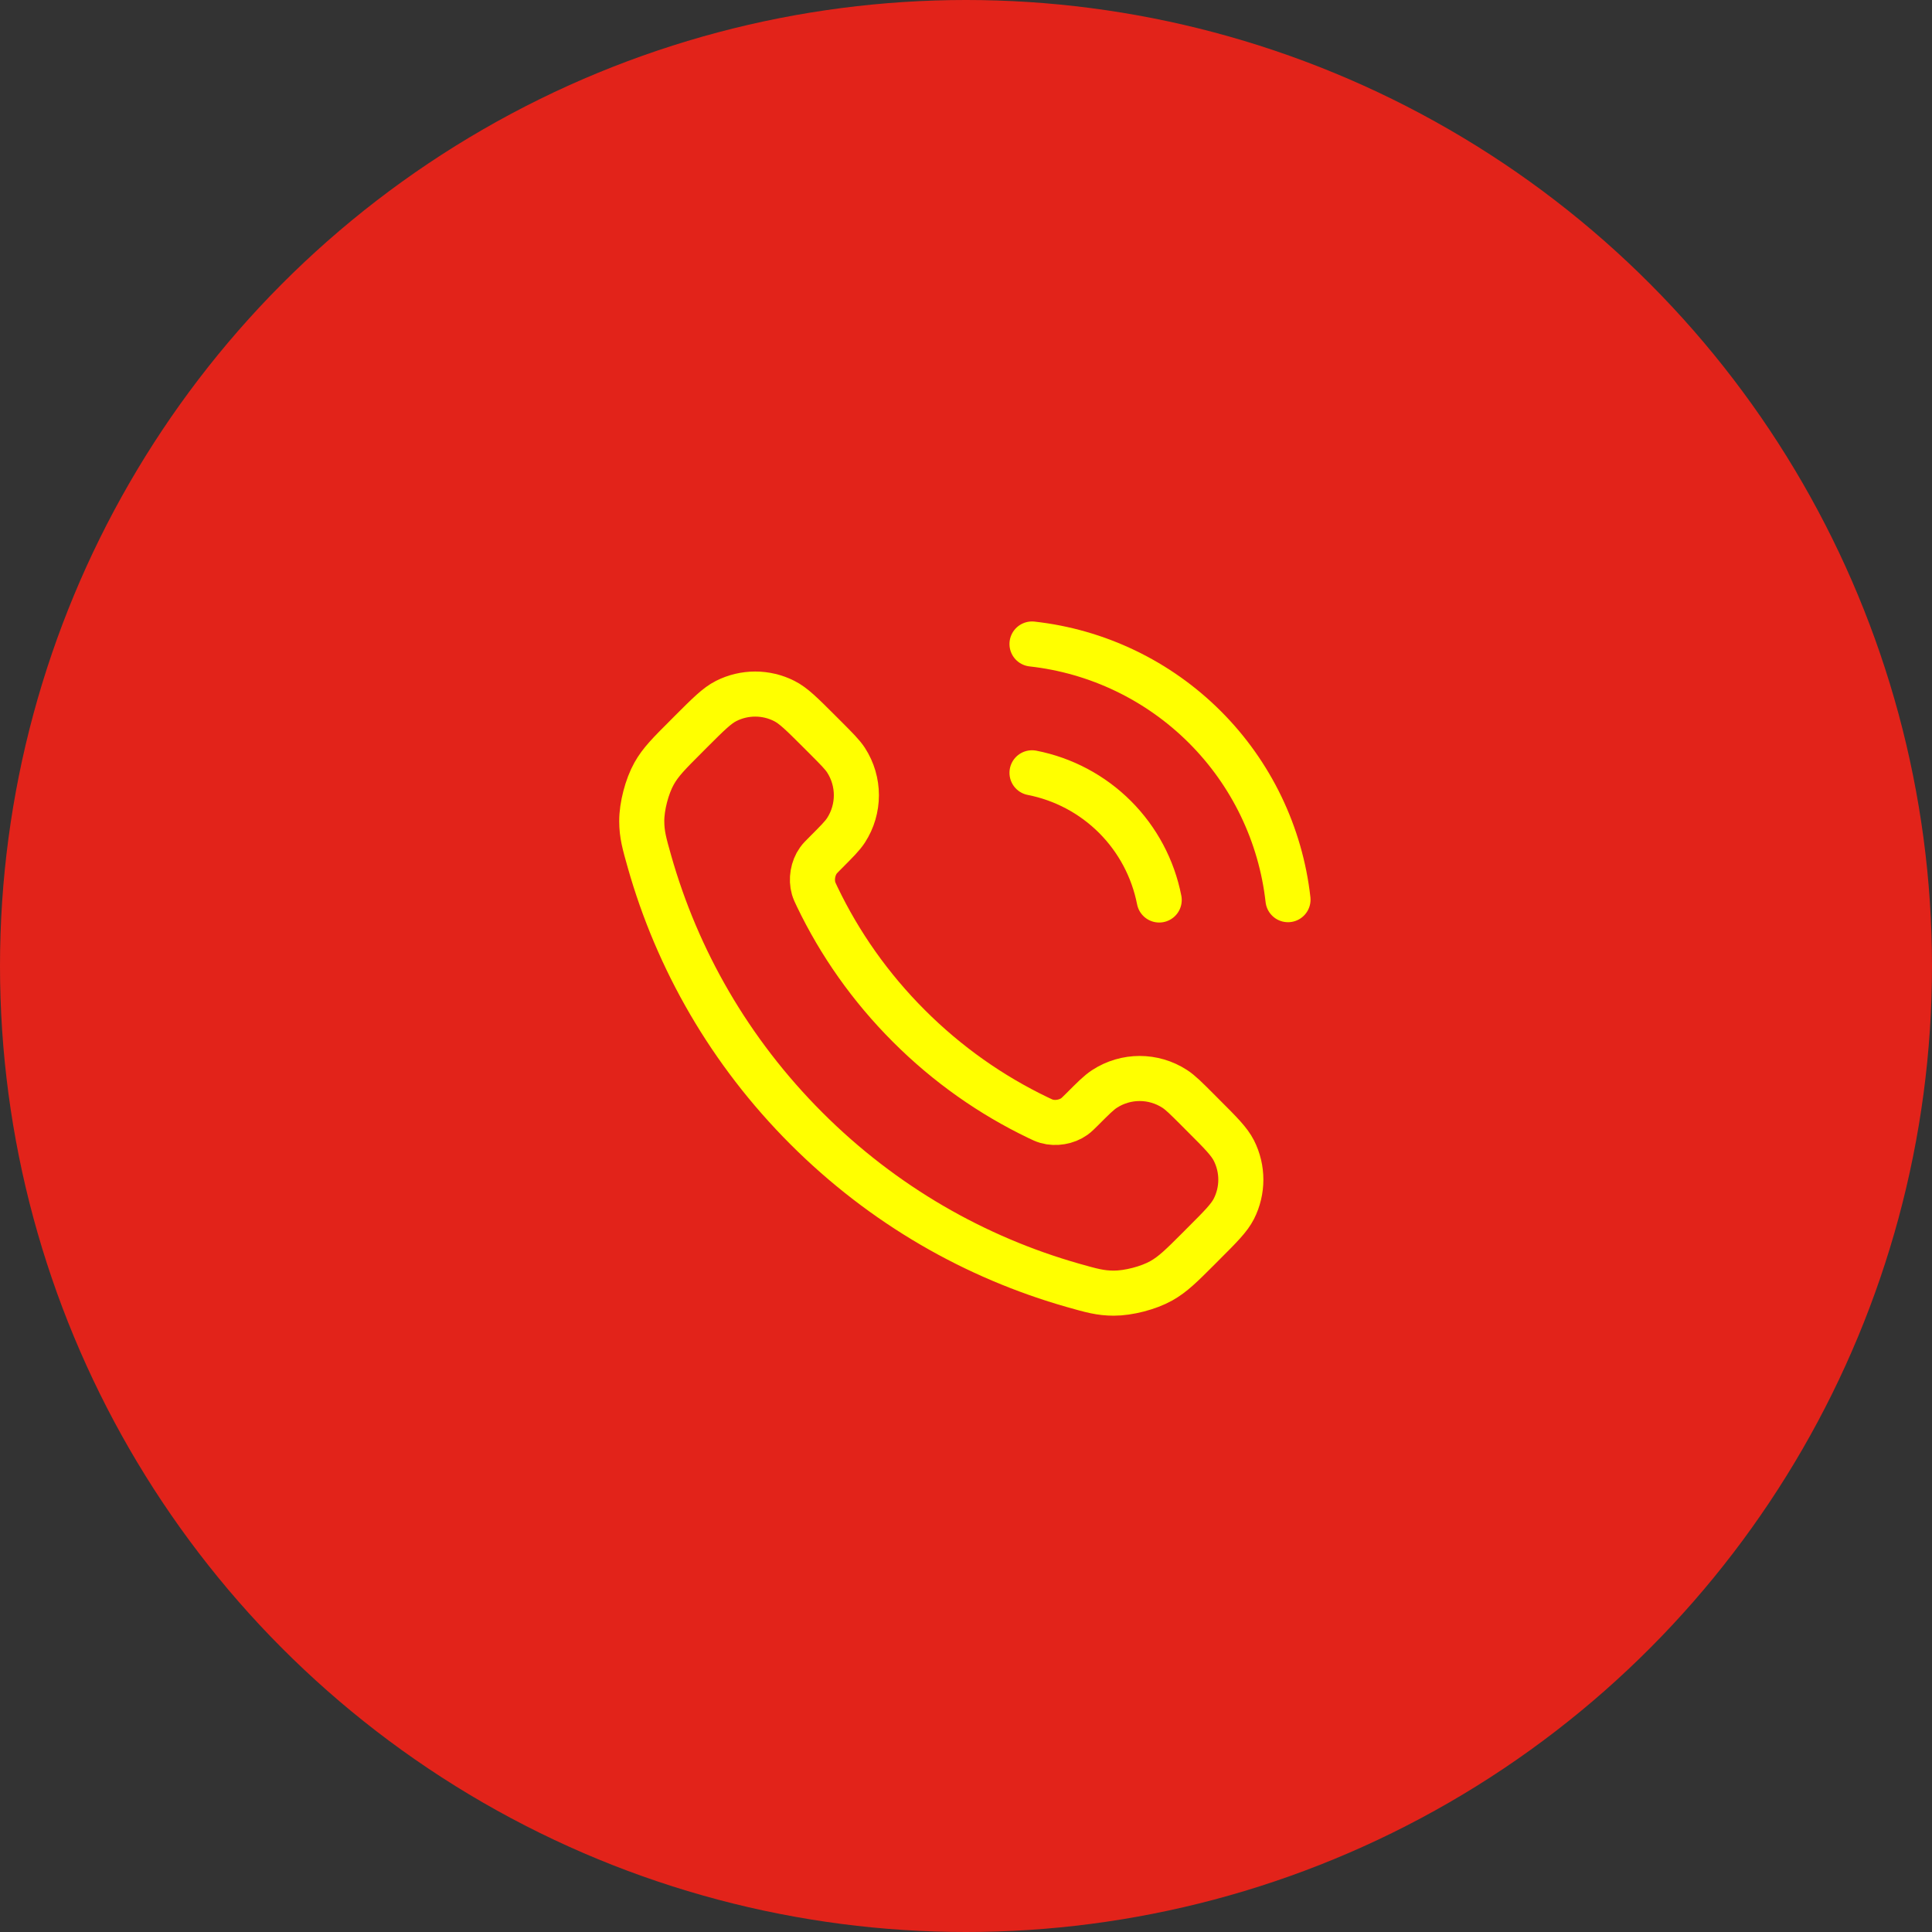
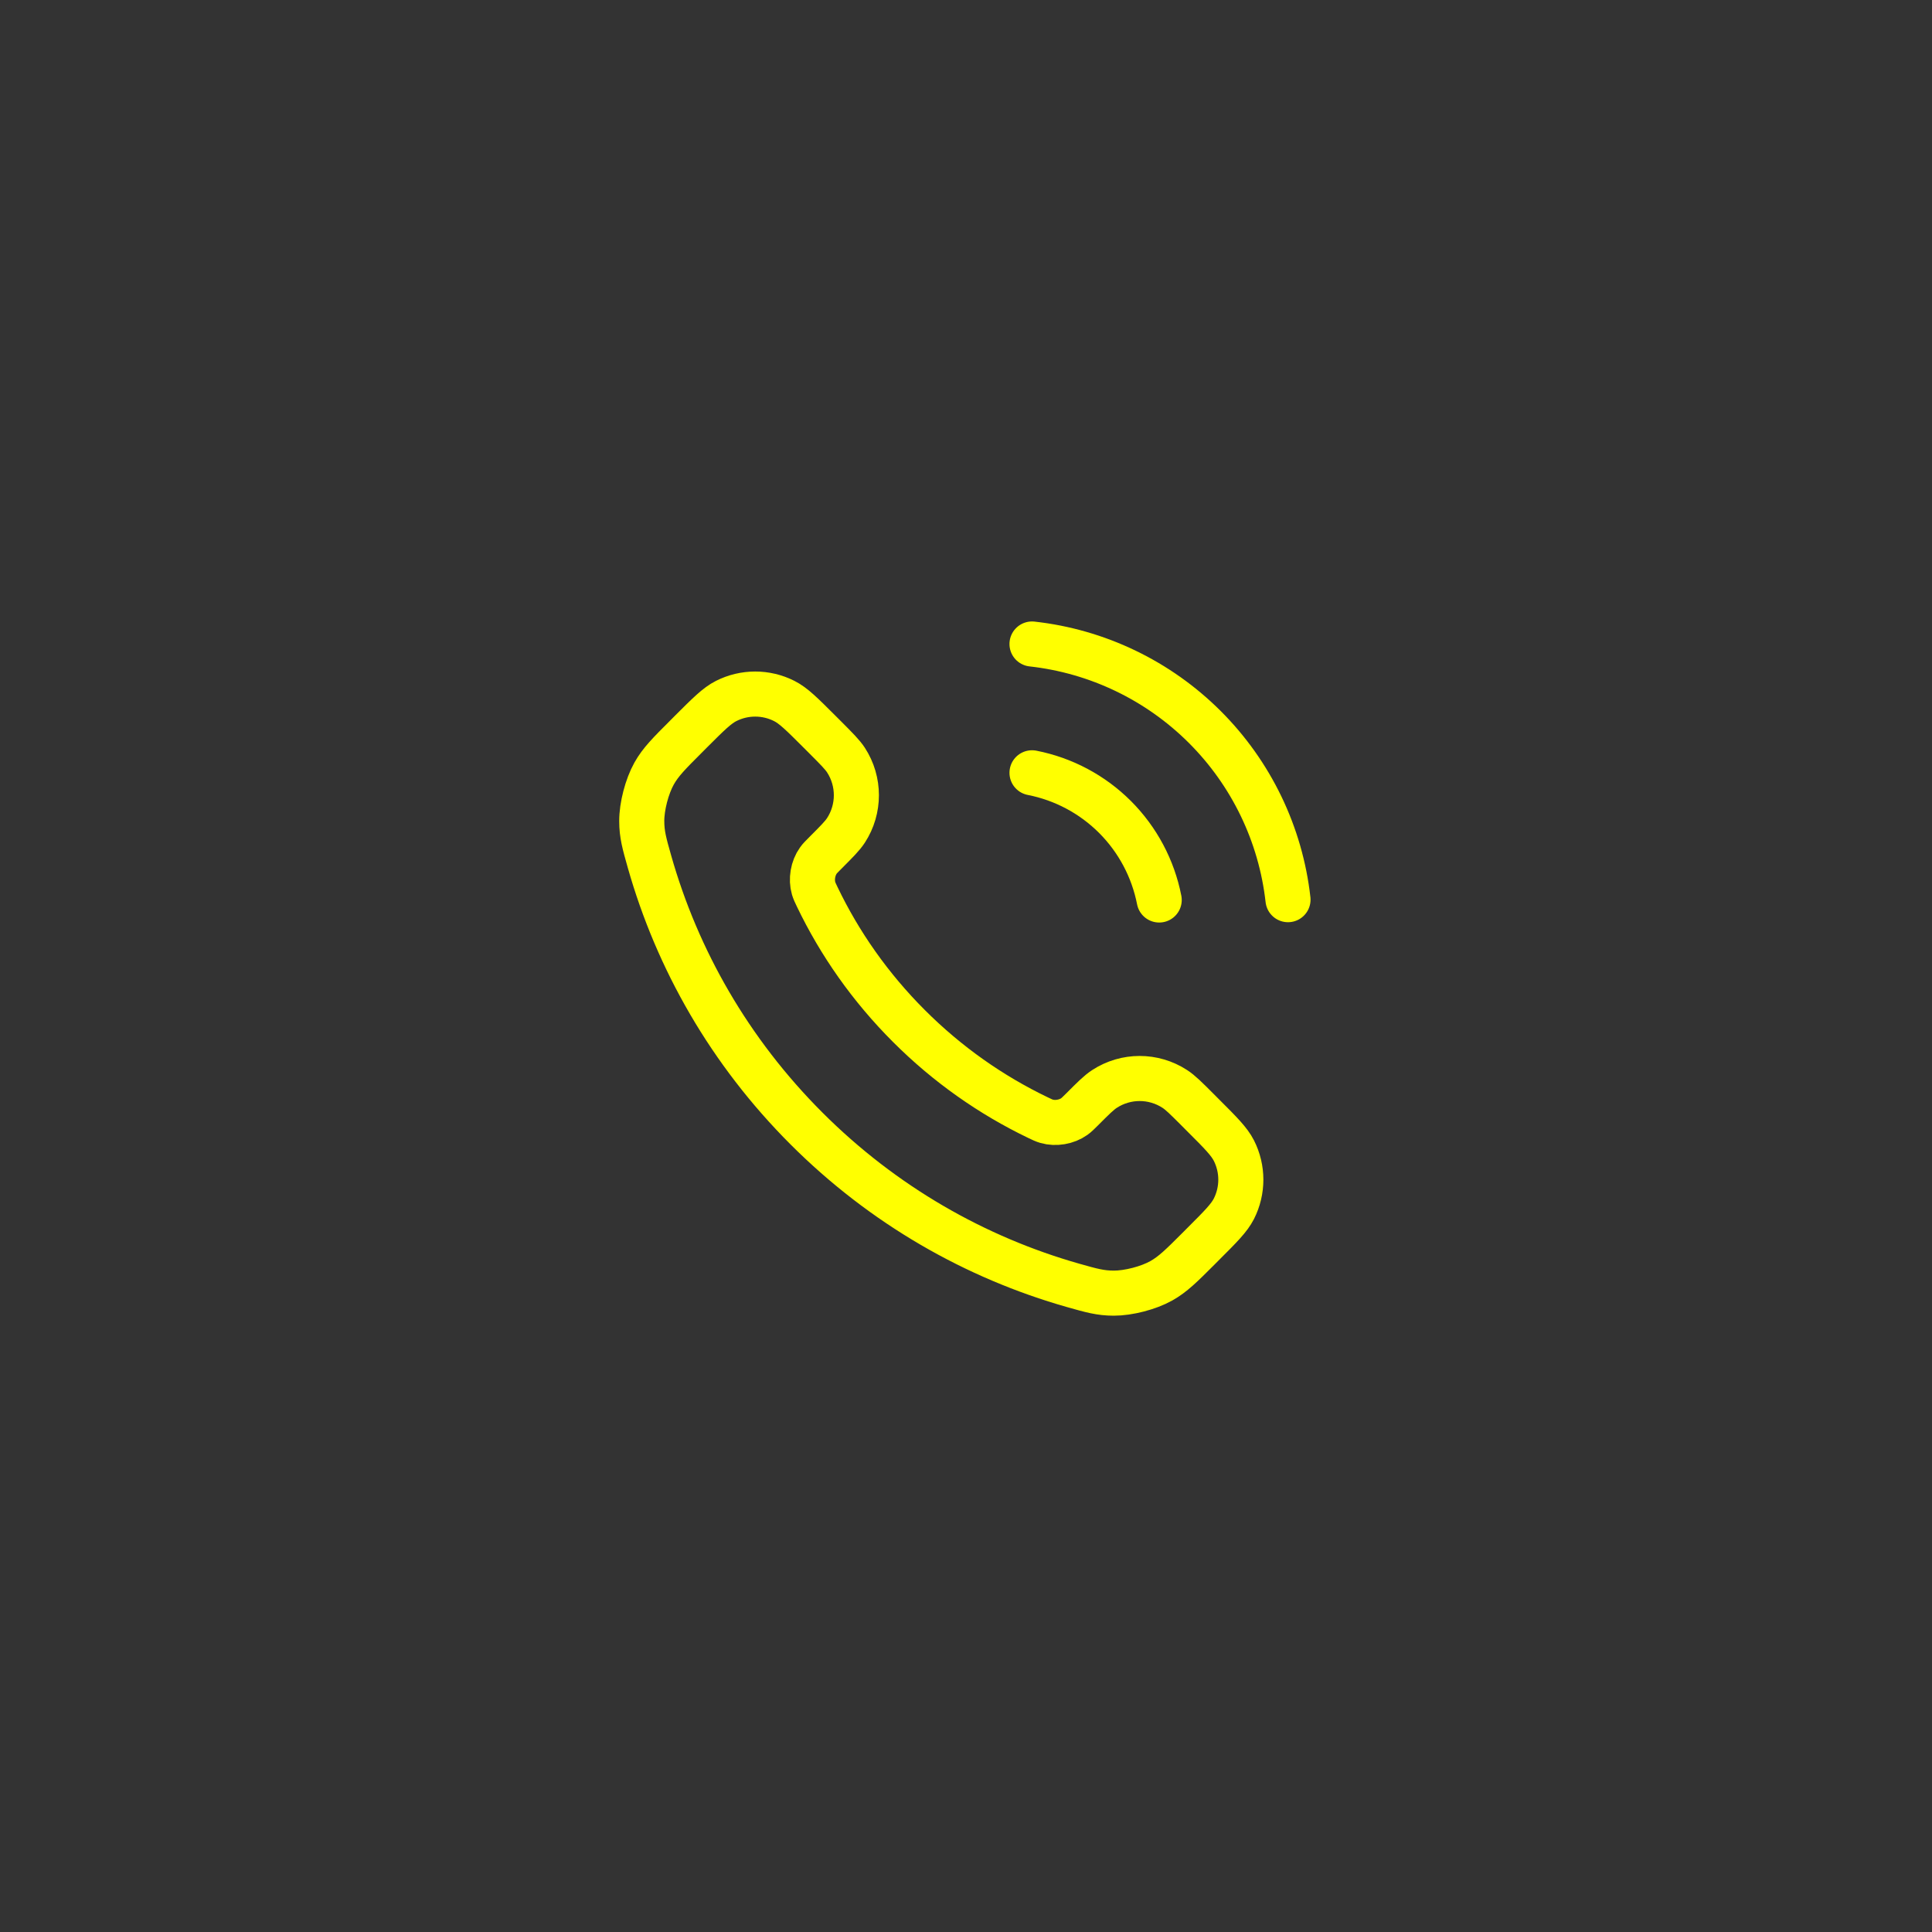
<svg xmlns="http://www.w3.org/2000/svg" width="60" height="60" viewBox="0 0 60 60" fill="none">
  <rect x="0" y="0" width="60" height="60" fill="#333333" stroke="none" />
-   <circle cx="30" cy="30" r="30" fill="#E2231A" />
  <path d="M32.05 24C33.026 24.191 33.924 24.668 34.628 25.372C35.331 26.076 35.809 26.973 36 27.95M32.05 20C34.079 20.225 35.971 21.134 37.416 22.577C38.861 24.02 39.772 25.911 40 27.94M28.227 31.863C27.025 30.662 26.076 29.303 25.38 27.853C25.32 27.729 25.291 27.666 25.267 27.587C25.186 27.307 25.244 26.963 25.415 26.725C25.462 26.658 25.52 26.601 25.634 26.487C25.983 26.137 26.158 25.963 26.273 25.787C26.703 25.124 26.703 24.269 26.273 23.606C26.158 23.431 25.983 23.256 25.634 22.906L25.439 22.711C24.907 22.18 24.642 21.914 24.356 21.77C23.789 21.483 23.119 21.483 22.551 21.77C22.266 21.914 22 22.18 21.468 22.711L21.311 22.869C20.781 23.399 20.516 23.663 20.314 24.023C20.09 24.423 19.928 25.044 19.93 25.502C19.931 25.915 20.011 26.197 20.171 26.761C21.032 29.795 22.657 32.657 25.045 35.045C27.433 37.433 30.295 39.057 33.328 39.919C33.893 40.079 34.175 40.159 34.588 40.16C35.046 40.161 35.667 40 36.066 39.776C36.426 39.573 36.691 39.309 37.221 38.779L37.378 38.621C37.91 38.09 38.175 37.824 38.32 37.539C38.607 36.971 38.607 36.301 38.32 35.733C38.175 35.448 37.91 35.182 37.378 34.651L37.184 34.456C36.834 34.106 36.659 33.931 36.483 33.817C35.82 33.386 34.966 33.386 34.303 33.817C34.127 33.931 33.952 34.106 33.603 34.456C33.488 34.57 33.431 34.627 33.364 34.675C33.127 34.845 32.783 34.904 32.502 34.822C32.423 34.799 32.361 34.769 32.236 34.709C30.787 34.013 29.428 33.065 28.227 31.863Z" stroke="#FFFF00" stroke-width="1.4" stroke-linecap="round" stroke-linejoin="round" />
</svg>